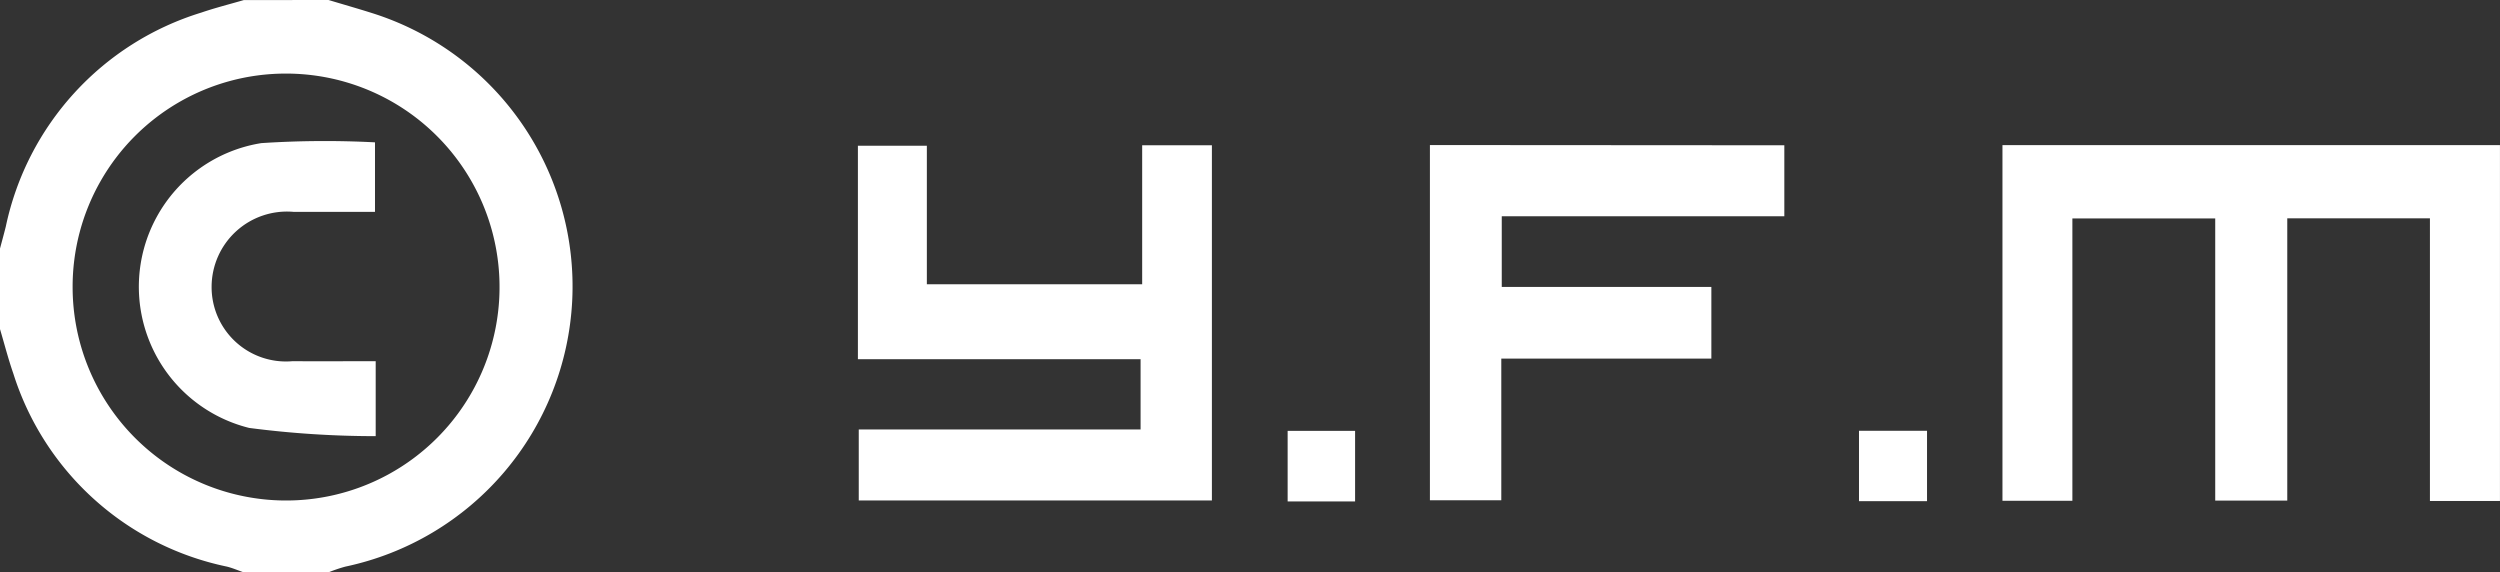
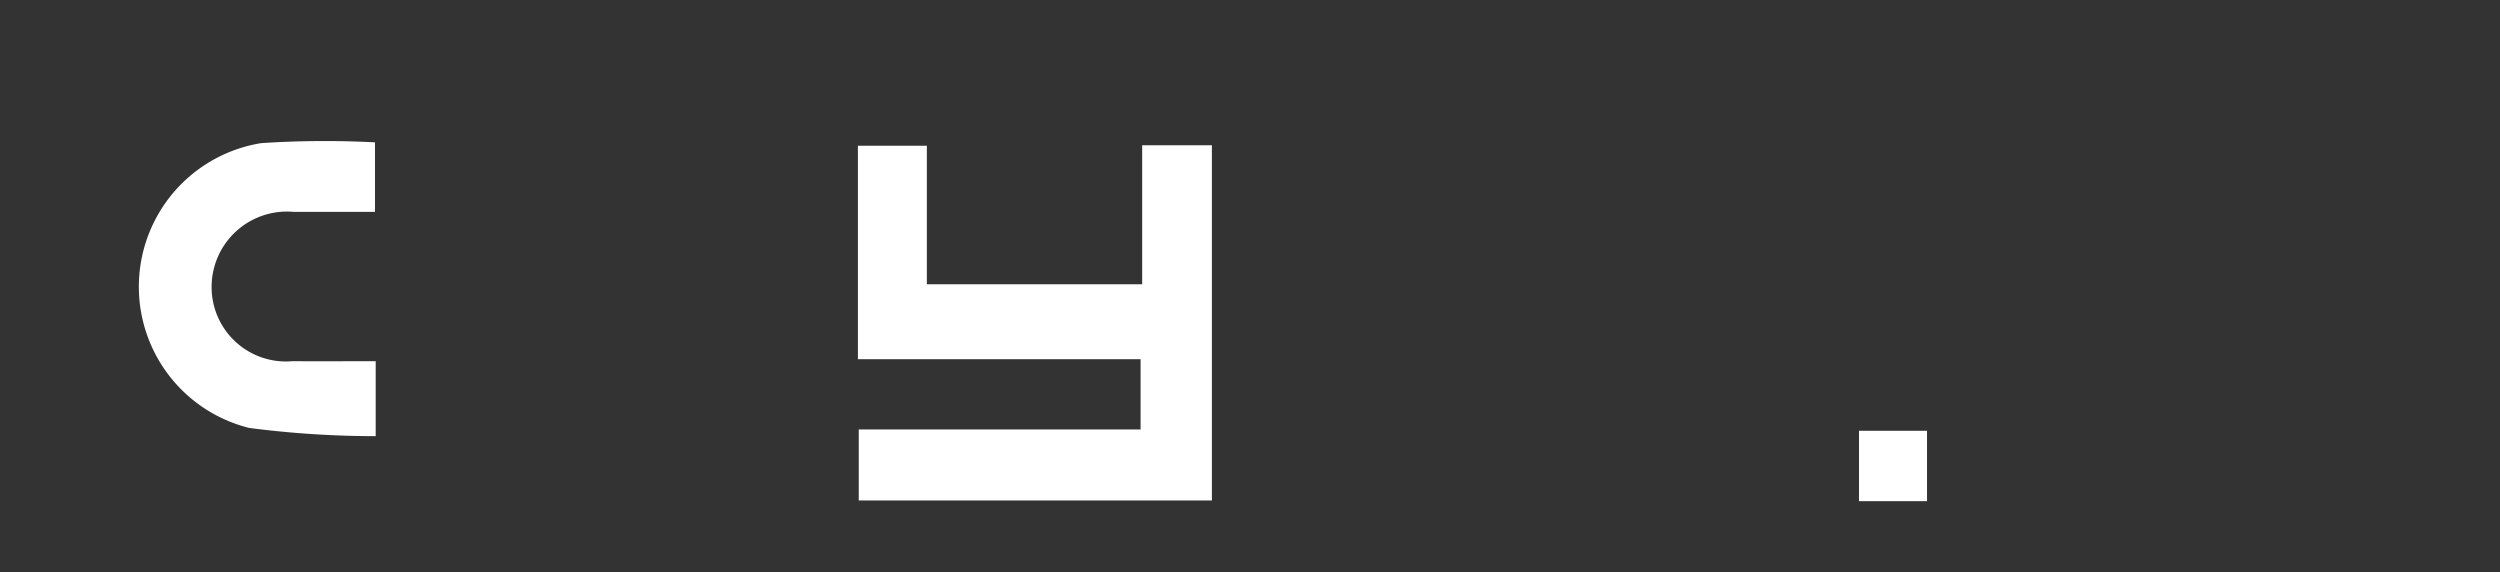
<svg xmlns="http://www.w3.org/2000/svg" width="64.754" height="14.824" viewBox="0 0 64.754 14.824">
  <rect x="0" y="0" width="64.754" height="14.824" fill="#333333" stroke="none" />
  <g id="yfm" transform="translate(-359 -366.89)">
-     <path id="パス_781" data-name="パス 781" d="M367.51,366.89c.387.117.777.227,1.162.35a7.42,7.42,0,0,1-.725,14.326,3.785,3.785,0,0,0-.437.148h-2.2c-.146-.05-.288-.113-.437-.149a7.373,7.373,0,0,1-5.528-5c-.133-.382-.233-.775-.349-1.164v-2.059c.052-.195.105-.388.154-.583a7.393,7.393,0,0,1,5.064-5.543c.359-.123.731-.216,1.1-.324Zm-6.629,7.455a5.529,5.529,0,1,0,5.5-5.549A5.519,5.519,0,0,0,360.881,374.345Z" transform="translate(0)" fill="#fff" />
-     <path id="パス_782" data-name="パス 782" d="M405.945,369.358v9.217h-1.814v-7.321h-3.695v7.311h-1.866v-7.308h-3.7v7.313h-1.811v-9.212Z" transform="translate(17.808 1.291)" fill="#fff" />
    <path id="パス_783" data-name="パス 783" d="M373.591,374.9V369.37h1.786v3.589h5.577v-3.6h1.806v9.2h-9.147v-1.84h7.3V374.9Z" transform="translate(7.63 1.294)" fill="#fff" />
-     <path id="パス_784" data-name="パス 784" d="M392.5,369.361V371.2h-7.319v1.83h5.429v1.856h-5.441v3.669H383.32v-9.2Z" transform="translate(12.717 1.292)" fill="#fff" />
-     <path id="パス_785" data-name="パス 785" d="M382.647,376.046H380.9v-1.828h1.747Z" transform="translate(11.452 3.832)" fill="#fff" />
    <path id="パス_786" data-name="パス 786" d="M392.38,376.04h-1.762v-1.823h1.762Z" transform="translate(16.533 3.831)" fill="#fff" />
    <path id="パス_787" data-name="パス 787" d="M367.479,369.323v1.8c-.717,0-1.416,0-2.115,0a1.952,1.952,0,0,0-2.117,1.929,1.926,1.926,0,0,0,2.1,1.939c.7.006,1.406,0,2.15,0v1.942a25.345,25.345,0,0,1-3.277-.213,3.768,3.768,0,0,1,.315-7.377A25.137,25.137,0,0,1,367.479,369.323Z" transform="translate(1.234 1.254)" fill="#fff" />
  </g>
</svg>